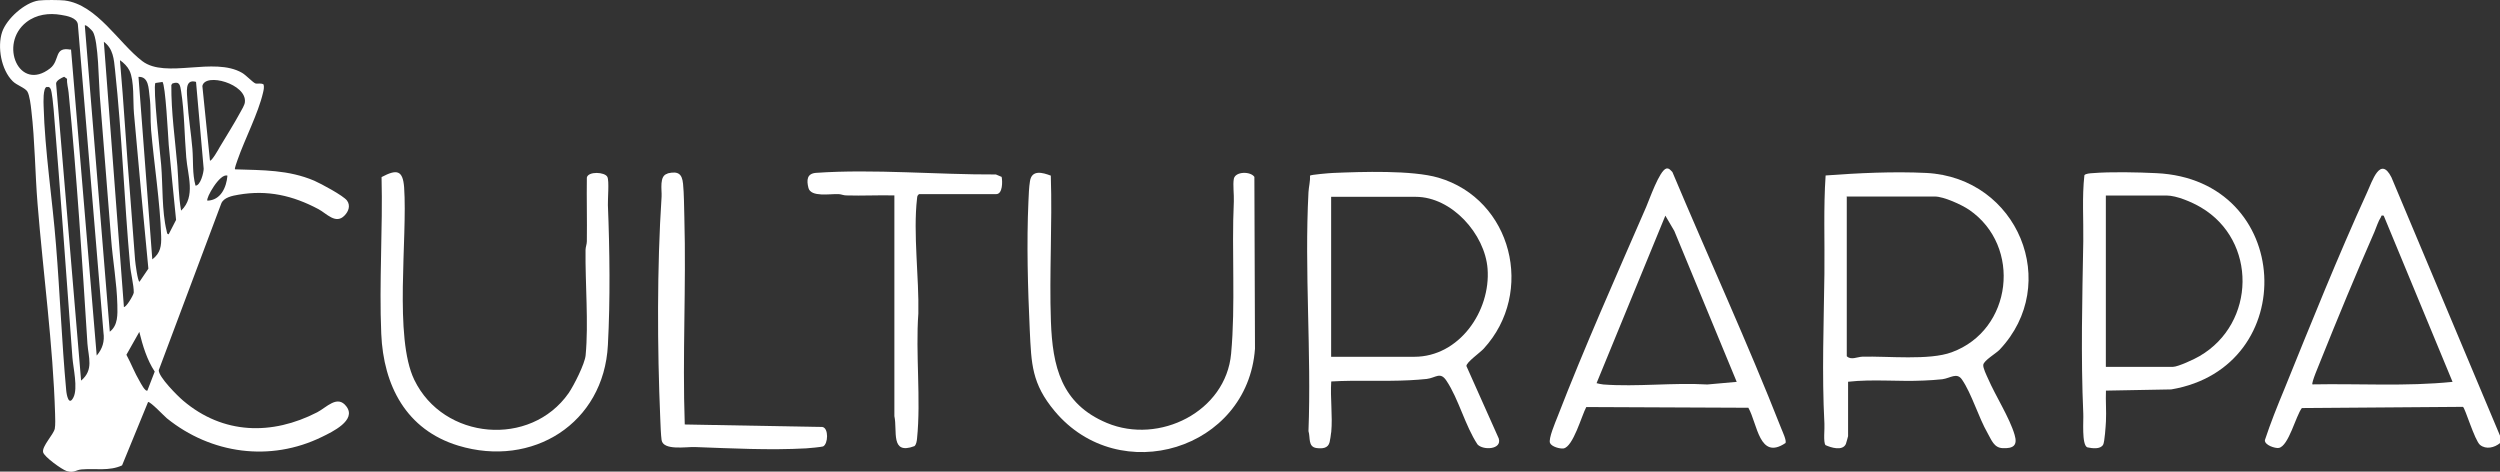
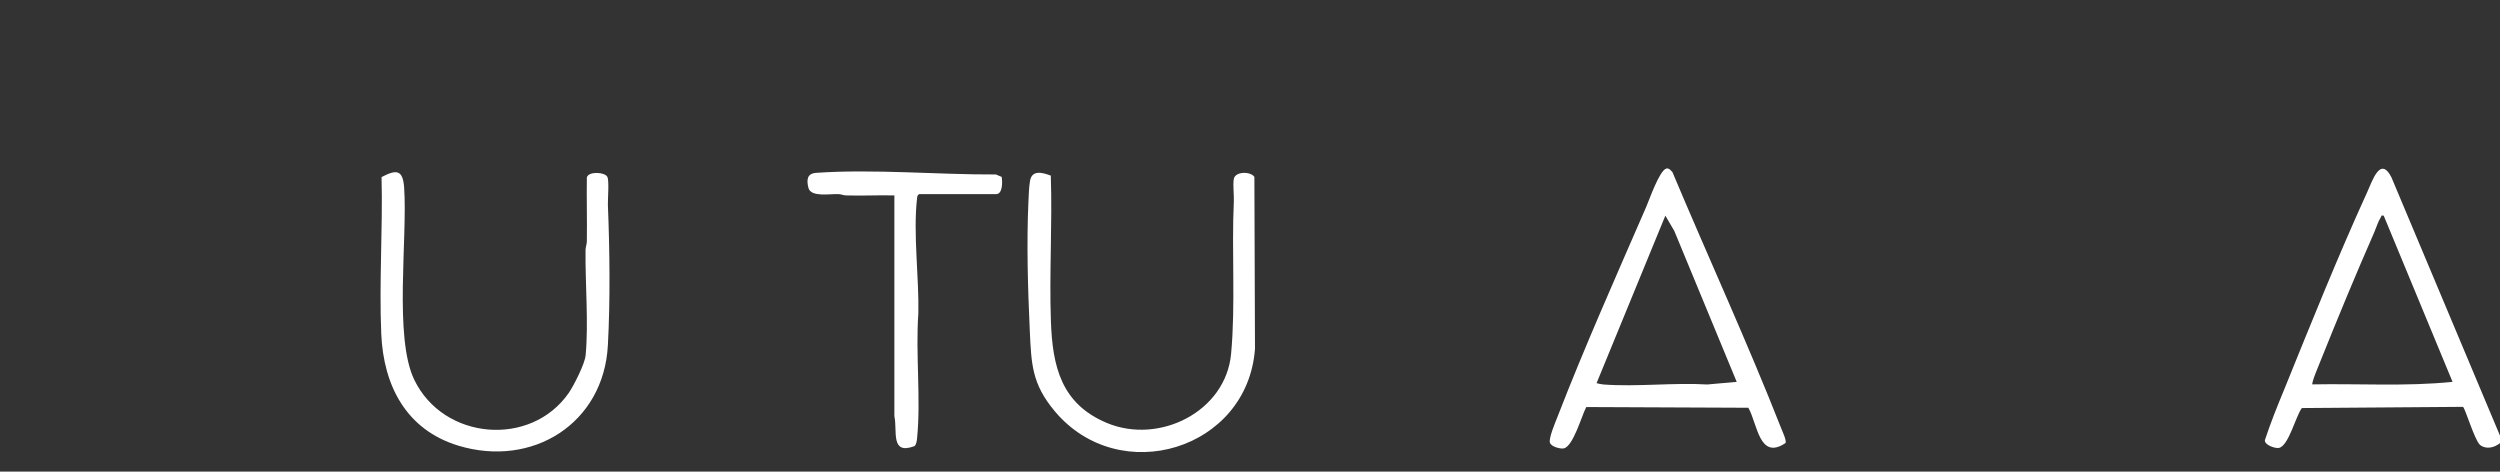
<svg xmlns="http://www.w3.org/2000/svg" id="Capa_2" data-name="Capa 2" viewBox="0 0 248.19 46.82">
  <rect x="0" y="0" width="248.19" height="46.82" fill="#333333" stroke="none" />
  <defs>
    <style>
      .cls-1 {
        fill: #fff;
      }
    </style>
  </defs>
  <g id="Capa_1-2" data-name="Capa 1">
    <g>
-       <path class="cls-1" d="M6.43.05c3.2.41,5.37,4.25,7.7,6.02s7.1-.46,9.9,1.16c.41.24,1.04.93,1.32,1.05.21.07.58-.07.82.11.07.29,0,.56-.06.82-.48,2.06-1.8,4.58-2.53,6.67-.05.16-.32.86-.25.93,2.75.09,5.31.04,7.87,1.13.64.28,2.89,1.48,3.25,1.97s.16,1.08-.25,1.49c-.87.91-1.79-.22-2.59-.64-2.54-1.35-5.05-1.93-7.94-1.43-.6.1-1.48.27-1.71.89l-6.2,16.53c-.02.67,1.86,2.55,2.43,3.03,3.96,3.36,8.81,3.46,13.3,1.15.93-.48,2.01-1.77,2.9-.58,1.04,1.37-1.41,2.53-2.44,3.03-5.12,2.5-10.99,1.69-15.38-1.85-.29-.24-1.63-1.67-1.87-1.62l-2.58,6.29c-1.25.59-2.68.29-4,.4-.62.05-.76.39-1.51.16-.47-.15-2.24-1.42-2.33-1.87-.13-.58,1.04-1.76,1.16-2.33.07-.4.04-1.04.03-1.47-.2-6.8-1.19-14.03-1.74-20.85-.25-3.06-.26-6.26-.62-9.3-.05-.47-.17-1.48-.39-1.85s-1.07-.63-1.46-1.03C.11,6.92-.28,4.65.21,3.18.66,1.86,2.46.24,3.85.05,4.38-.02,5.91-.01,6.46.05h-.03ZM7.05,4.89l2.55,30.41c.57-.67.8-1.4.67-2.29L7.73,2.42c-.09-.66-1.08-.85-1.66-.94-1.2-.21-2.46-.05-3.45.72-2.77,2.16-.72,6.98,2.35,4.59,1.02-.79.35-2.18,2.04-1.86v-.02h.02ZM10.9,32.93c.83-.64.77-1.72.75-2.67-.05-2.19-.46-4.4-.62-6.57-.37-4.72-.74-9.43-1.12-14.15-.11-1.33-.13-5.47-.69-6.39-.07-.12-.69-.76-.8-.62l2.48,30.41h.01-.01ZM12.27,30.46c.18.2,1-1.17,1.01-1.42.01-.73-.31-1.95-.37-2.74-.58-6.44-.8-12.93-1.49-19.36-.11-1.06-.18-2.11-1.11-2.79l1.99,26.31h-.02ZM11.91,6.01c.39,4.4.63,8.81,1,13.22.18,2.19.32,4.4.5,6.57.02.28.26,2.17.44,2.17l.88-1.3c-.5-5.13-.97-10.26-1.43-15.4-.11-1.21.05-3.25-.45-4.27-.19-.39-.57-.77-.92-1.01h-.01ZM8.06,37.78c1.26-1.07.72-2.29.62-3.66-.52-8.23-1.06-16.74-1.87-24.94-.04-.45-.19-.89-.15-1.35l-.29-.21c-.27.11-.79.37-.8.67l2.48,29.48h.01ZM15.13,25.74c.81-.62.9-1.33.87-2.29-.11-3.4-.7-7.13-1-10.54-.09-1.08,0-2.23-.15-3.34-.1-.78-.07-1.98-1.1-1.94l1.37,18.12h.01ZM20.85,15.94c.15.1.88-1.17.96-1.33.65-1.09,1.43-2.32,2.03-3.43.15-.26.45-.77.47-1.03.22-1.82-3.95-2.98-4.22-1.61l.75,7.37h0ZM16.1,8.14l-.67.1c-.27.36.48,7.1.57,8.13.17,2.01.06,4.61.54,6.54.03.12.03.37.21.34l.73-1.42c-.25-2.48-.5-4.98-.73-7.45-.06-.79-.32-6.05-.63-6.25h-.01ZM19.47,8.13c-1.18-.34-.9,1.09-.86,1.92.09,1.56.36,3.16.49,4.72.1,1.2-.02,2.46.31,3.66.49,0,.81-1.28.81-1.68l-.76-8.63h0ZM17.99,20.9c1.46-1.38.64-3.51.5-5.28-.18-2.1-.18-4.51-.51-6.56-.1-.59-.13-1.03-.87-.77l-.1.15c-.02,2.7.37,5.37.6,8.06.12,1.47.1,2.95.37,4.41h0ZM4.64,8.62c-.39.12-.32,1.57-.31,1.92.12,4.44.88,9.3,1.23,13.78.39,4.77.57,9.62,1.01,14.4.04.49.26,1.64.72.73s-.02-2.91-.1-3.94c-.61-8.23-1.19-16.46-1.87-24.69-.03-.39-.16-1.69-.28-1.96-.09-.19-.19-.28-.4-.21h.01-.01ZM22.58,17.44c-.75-.29-2.18,2.28-1.99,2.48,1.33-.04,1.89-1.32,1.99-2.48ZM14.63,38.78l.73-1.89c-.78-1.19-1.19-2.57-1.53-3.94l-1.28,2.27c.47.87.82,1.8,1.32,2.64.1.18.56,1.07.77.91h.01-.01Z" />
      <path class="cls-1" d="M248.19,43.24v.75c-.55.45-1.38.66-1.98.18-.54-.45-1.5-3.72-1.7-3.78l-15.99.12c-.6.77-1.31,3.78-2.29,3.96-.36.06-1.43-.28-1.38-.78.56-1.7,1.23-3.37,1.92-5.03,2.61-6.44,5.35-13.27,8.23-19.57.5-1.08,1.3-3.67,2.41-1.49l10.78,25.65h.01ZM236.64,21.41c-.29-.06-.2.04-.28.16-.24.35-.46,1.03-.64,1.46-1.85,4.21-3.63,8.52-5.34,12.78-.13.33-.94,2.22-.81,2.35,4.63-.09,9.3.22,13.91-.25l-6.83-16.49h-.01Z" />
-       <path class="cls-1" d="M183.47,37.91v5.39s-.18.69-.22.78c-.33.72-1.48.36-2.02.11-.24-.28-.07-1.65-.11-2.13-.26-4.97-.06-9.92,0-14.89.04-3.25-.1-6.51.12-9.75,3.25-.24,6.73-.41,10-.25,9.1.47,13.43,11.04,7.27,17.55-.34.36-1.56,1.06-1.62,1.5-.04.3.33,1.05.48,1.38.74,1.71,2.13,3.86,2.63,5.56.32,1.06-.12,1.38-1.19,1.33-.86-.04-1.1-.81-1.49-1.49-.9-1.57-1.58-3.91-2.53-5.3-.51-.77-1.15-.16-1.97-.05-.54.06-1.31.11-1.85.13-2.5.12-5.03-.16-7.51.12h.01ZM183.34,19.54v15.82c.4.42,1.05.07,1.54.05,2.52-.07,6.65.39,8.88-.44,6.03-2.2,6.99-10.53,1.73-14.14-.75-.51-2.53-1.32-3.4-1.32h-8.77v.02Z" />
-       <path class="cls-1" d="M132.15,42.93c-.02.21-.1.77-.15.96-.15.63-.73.66-1.3.59-.87-.12-.6-1.04-.8-1.68.3-7.81-.41-15.93,0-23.71.03-.56.19-1.09.15-1.65.05-.1,1.98-.26,2.28-.27,2.83-.12,7.88-.29,10.47.47,7.32,2.15,9.61,11.4,4.5,16.97-.36.4-1.74,1.36-1.72,1.73l3.21,7.19c.34,1.12-1.57,1.19-2.11.59-1.23-1.86-1.87-4.51-3.08-6.32-.62-.94-1.05-.29-1.96-.18-.49.05-1.22.11-1.72.13-2.57.13-5.18-.03-7.76.12-.11,1.63.15,3.43,0,5.03v.02ZM132.15,35.42h8.26c4.46,0,7.59-4.54,7.27-8.74-.26-3.44-3.55-7.14-7.14-7.14h-8.39v15.88h0Z" />
      <path class="cls-1" d="M177.26,43.98c-2.61,1.76-2.78-1.89-3.69-3.5l-16.09-.07c-.45.82-1.3,3.95-2.26,4.11-.36.05-1.18-.17-1.34-.54-.18-.41.54-2.08.73-2.57,2.67-6.9,5.85-14.04,8.81-20.85.31-.7,1.32-3.65,2.01-3.83.28-.06.44.2.6.35,3.56,8.47,7.44,16.89,10.8,25.44.11.29.57,1.24.42,1.47h.01ZM172.41,37.9l-6.19-14.97-.89-1.52-6.83,16.63c.22.05.44.11.67.13,3.34.25,6.96-.2,10.33,0l2.91-.26h-.01,0Z" />
-       <path class="cls-1" d="M209.07,38.78c-.04,1.02.05,2.03,0,3.05-.02.42-.13,2.08-.28,2.32-.28.48-1.09.36-1.57.26-.58-.24-.36-2.73-.4-3.34-.25-5.69-.1-11.41,0-17.12.03-2.18-.13-4.4.11-6.55.1-.17.61-.2.8-.21,1.81-.15,4.5-.09,6.34,0,13.64.63,14.43,19.29,1.48,21.47l-6.52.12h.04ZM209.07,36.42h6.65c.5,0,2.17-.78,2.65-1.07,5.6-3.26,5.72-11.47.13-14.76-.88-.52-2.41-1.18-3.41-1.18h-6.03v17h.01Z" />
      <path class="cls-1" d="M37.9,17.57c1.48-.78,2.09-.7,2.22,1.03.35,5.05-1.03,14.9,1.01,19.11,2.9,5.99,11.54,6.72,15.32,1.32.51-.74,1.62-2.92,1.69-3.77.3-3.17-.05-7.15-.01-10.44,0-.29.13-.57.13-.86.03-2.11-.03-4.23,0-6.33.12-.64,1.8-.57,2.04-.06.19.39.03,2.2.05,2.79.18,4.47.24,9.42,0,13.89-.4,7.79-7.49,12.23-14.86,9.99-5.17-1.58-7.42-5.96-7.64-11.1s.16-10.41.03-15.55h.01v-.02Z" />
      <path class="cls-1" d="M104.32,17.46c.16,4.81-.16,9.64.01,14.44.16,4.47,1.01,8.19,5.56,10.09,5.19,2.17,11.81-1.12,12.33-6.88.45-4.89.04-10.15.27-15.12.03-.66-.11-1.65,0-2.24.15-.74,1.65-.76,2.04-.19l.06,17.06c-.72,10.01-13.44,13.89-19.88,6.2-2.29-2.74-2.32-4.69-2.48-8.07-.19-4.16-.32-8.6-.13-12.78.02-.56.06-1.45.15-1.97.17-1.18,1.25-.88,2.08-.56h0v.02Z" />
      <path class="cls-1" d="M91.23,19.29c-.18.11-.17.25-.19.42-.4,3.45.21,7.9.13,11.41-.29,3.95.27,8.54-.13,12.42-.02.22-.07.6-.26.75-2.42.91-1.67-1.52-1.99-2.98v-21.91c-1.59-.04-3.19.05-4.78,0-.27,0-.5-.12-.75-.13-.86-.04-2.75.33-3-.61-.2-.79-.15-1.43.75-1.5,5.73-.4,12.11.19,17.86.16l.57.24c.09.45.11,1.71-.54,1.71h-7.7v.02h.02Z" />
-       <path class="cls-1" d="M66.29,17.21c1.03-.24,1.42.04,1.52,1.03s.1,2.34.13,3.35c.19,6.84-.2,13.71.04,20.55l13.67.25c.63.11.57,1.69.06,1.93-.12.05-1.39.18-1.67.19-3.6.2-7.46,0-11.06-.13-.88-.03-3.13.37-3.3-.69-.07-.5-.11-1.53-.13-2.09-.3-7.08-.33-15.06.13-22.09.04-.65-.26-2.08.59-2.27h-.01l.02-.03Z" />
    </g>
  </g>
</svg>